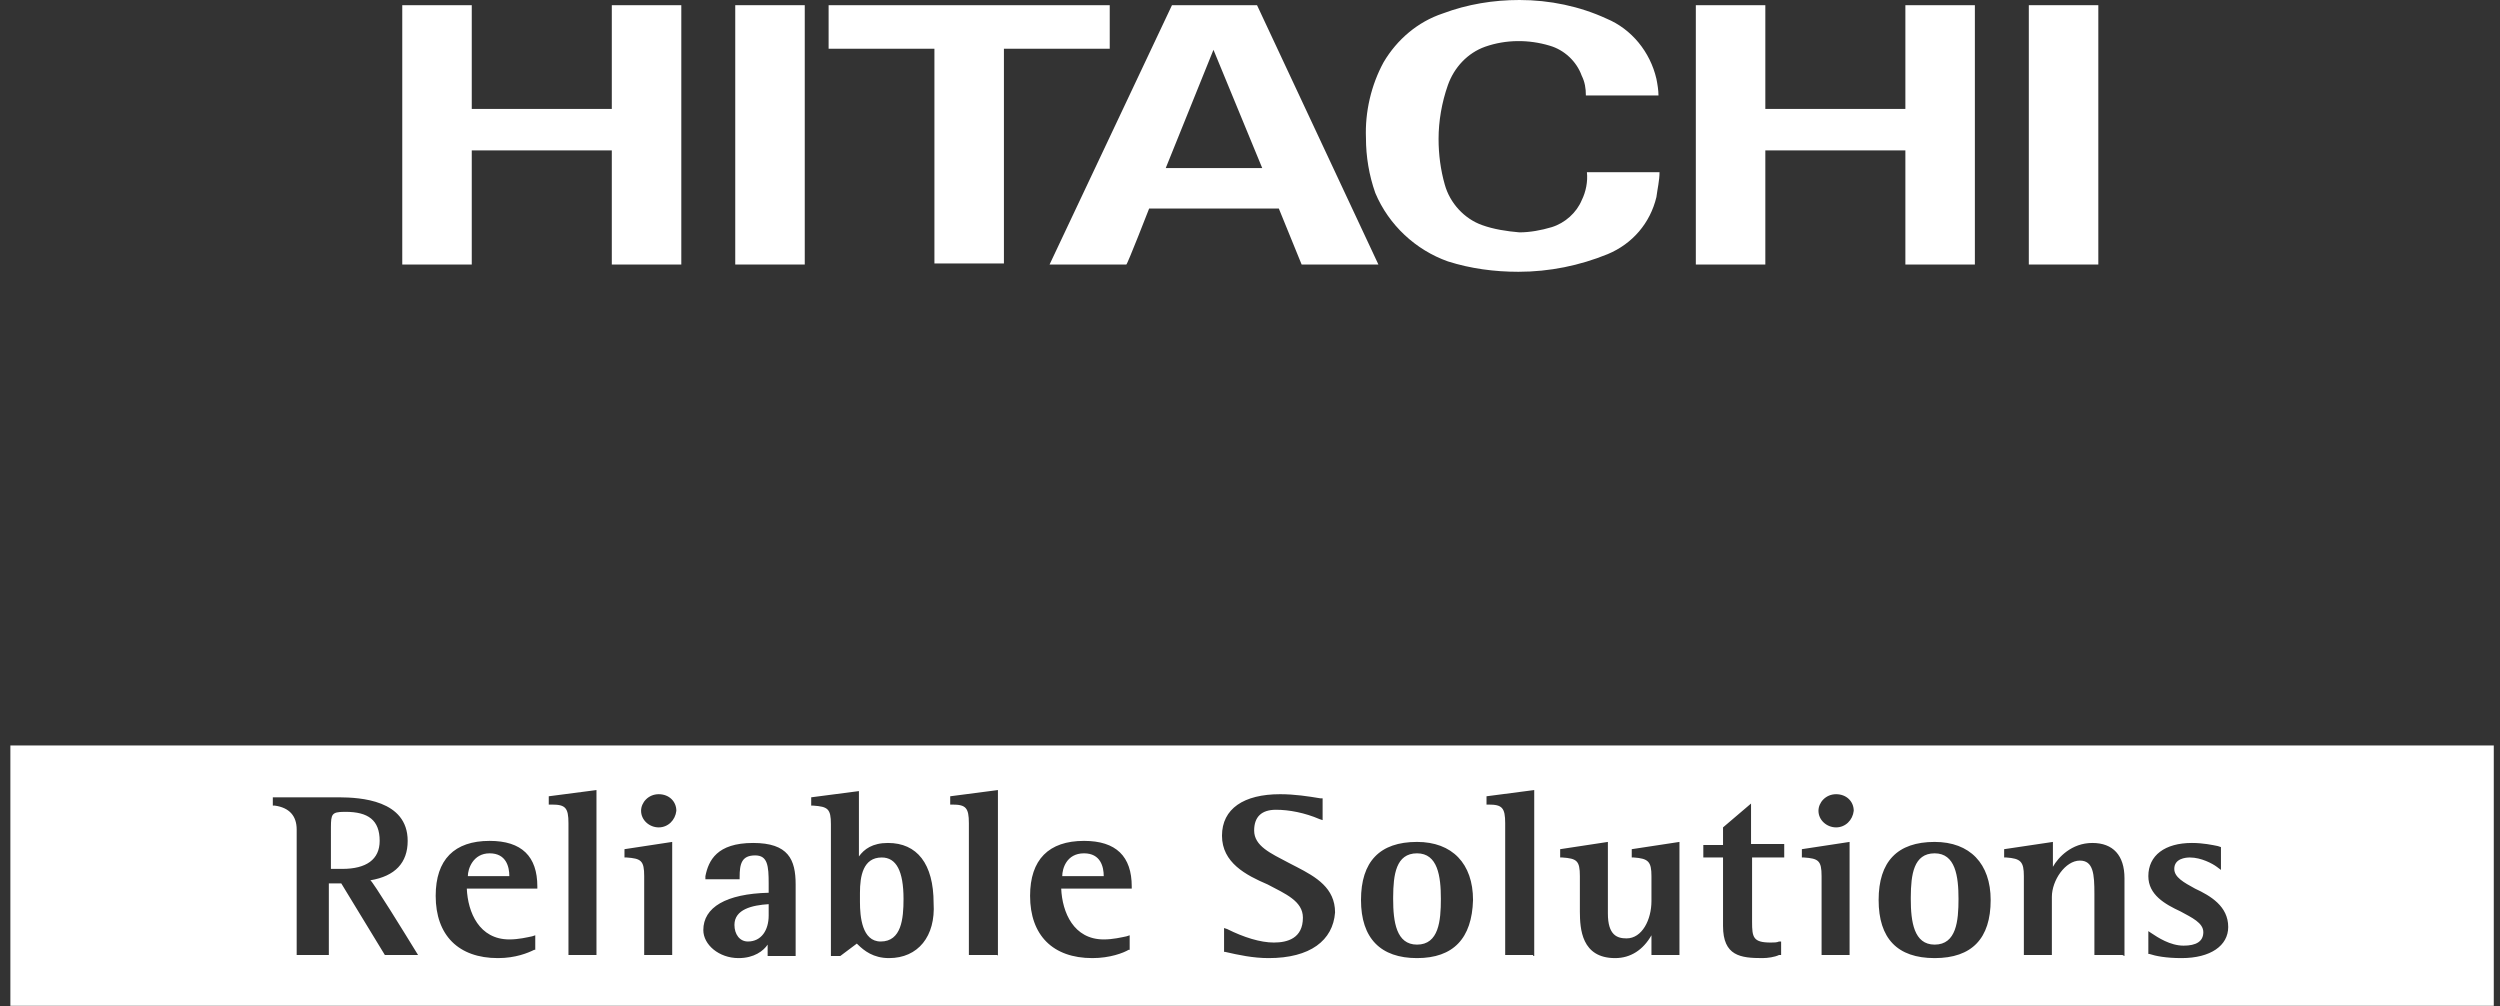
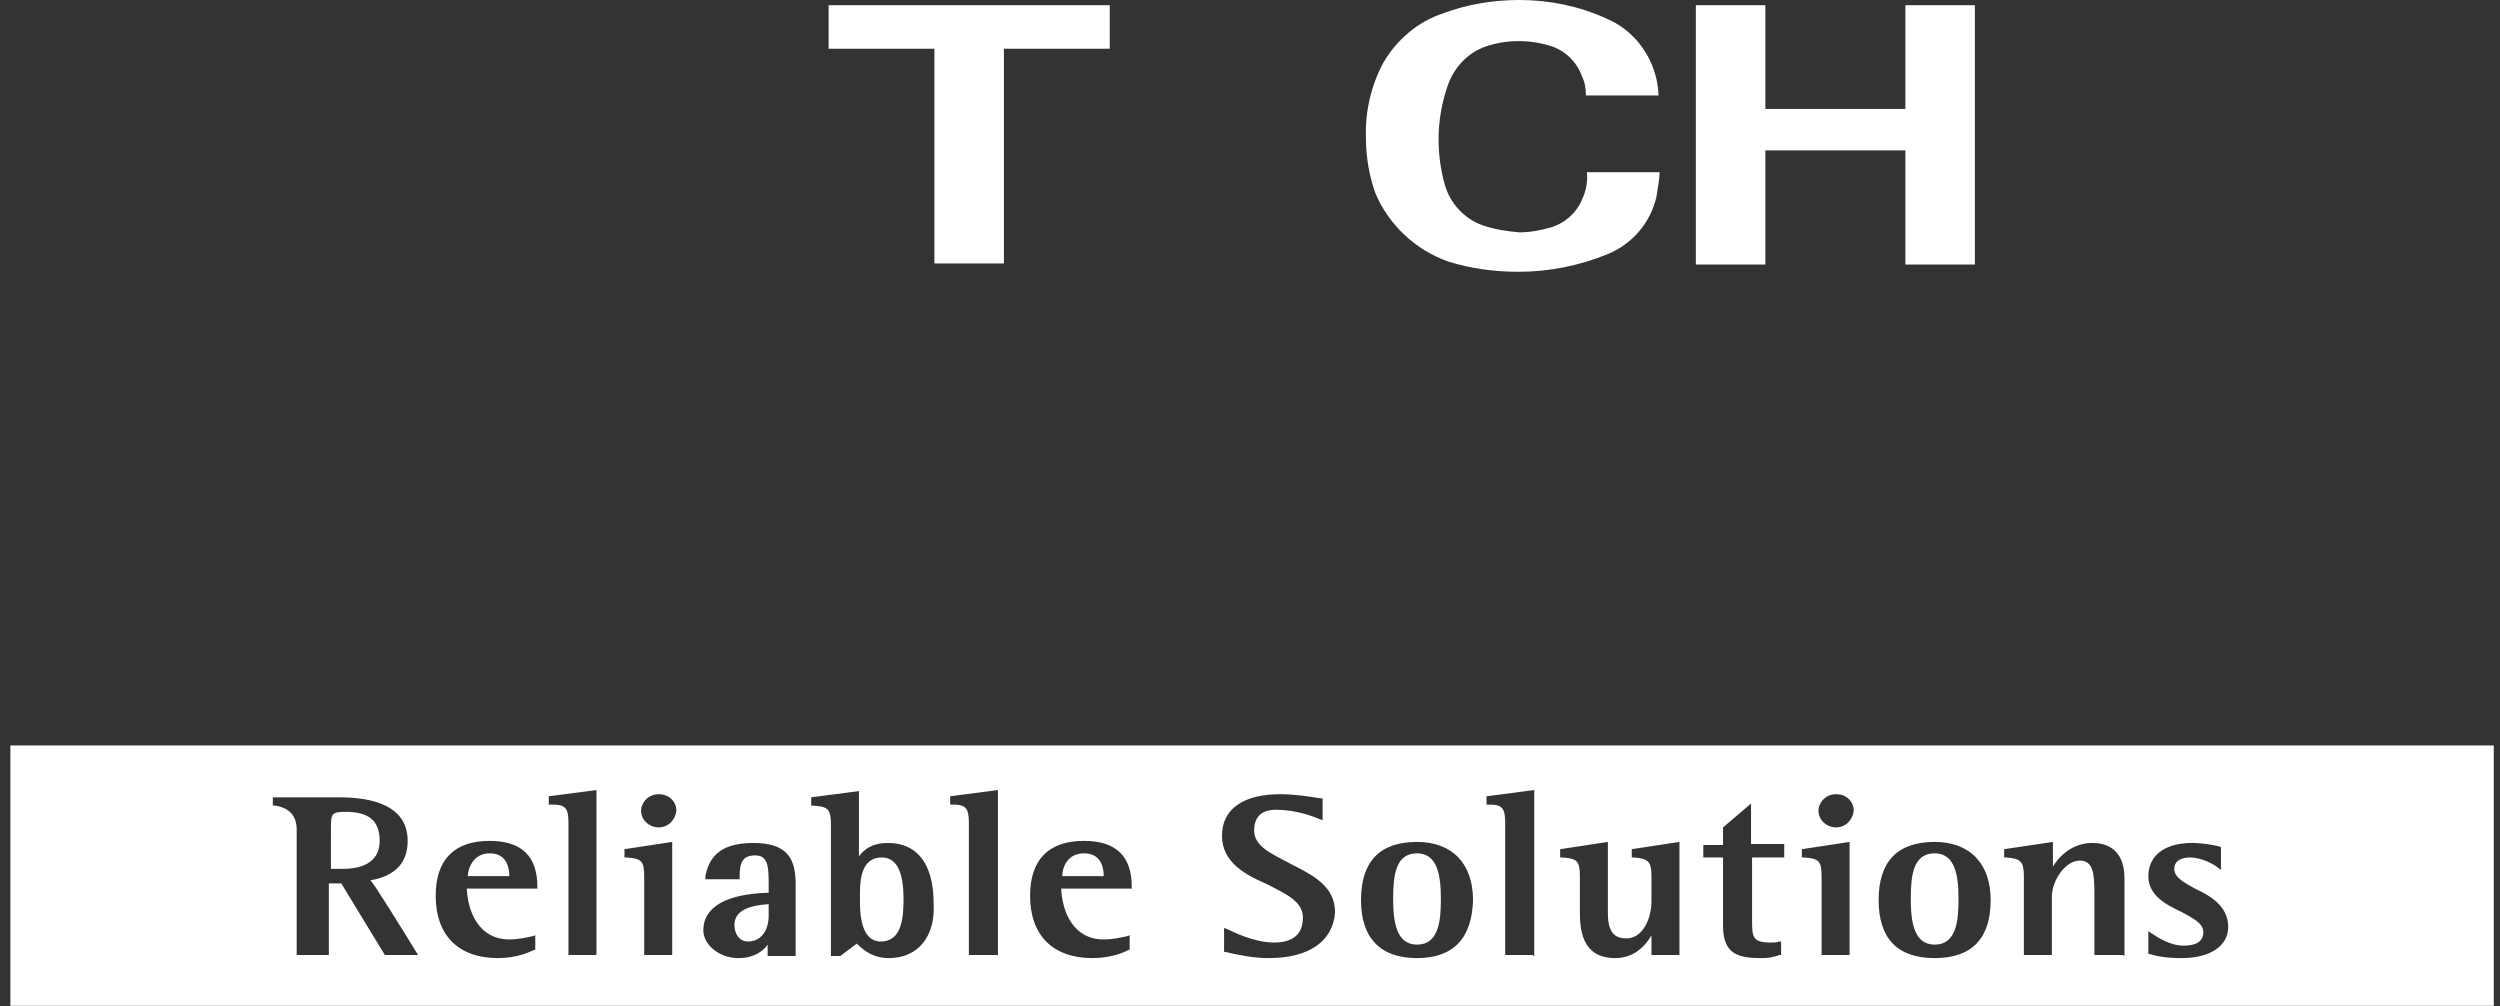
<svg xmlns="http://www.w3.org/2000/svg" width="241px" height="97px" viewBox="0 0 241 97" version="1.1">
  <rect x="0" y="0" width="241" height="97" fill="#333333" stroke="none" />
  <title>Artboard</title>
  <g id="Artboard" stroke="none" stroke-width="1" fill="none" fill-rule="evenodd">
    <g id="1697082860-hitachi-logo" transform="translate(1, 0)">
      <g id="Group" transform="translate(37.778, 0)" fill="#FFFFFF" fill-rule="nonzero">
        <path d="M131.4,0.5 L131.4,10.5 L144.9,10.5 L144.9,0.5 C144.9,0.5 151.5,0.5 151.6,0.5 C151.6,0.5 151.6,25.4 151.6,25.5 L144.9,25.5 L144.9,14.5 L131.4,14.5 L131.4,25.5 L124.7,25.5 L124.7,0.5 L131.4,0.5 Z" id="Path" />
        <path d="M68.2,0.5 L68.2,4.7 L58,4.7 L58,25.4 L51.3,25.4 L51.3,4.7 L41.1,4.7 L41.1,0.5 C41.1,0.5 68.2,0.5 68.2,0.5" id="Path" />
-         <path d="M78.2,4.8 L73.6,16.2 L82.9,16.2 L78.2,4.8 Z M94.1,25.5 L86.7,25.5 L84.5,20.1 L72,20.1 C72,20.1 69.9,25.5 69.8,25.5 L62.4,25.5 L74.2,0.5 L82.4,0.5 L94.1,25.5 Z" id="Shape" />
-         <rect id="Rectangle" x="156.8" y="0.5" width="6.7" height="25" />
-         <path d="M6.7,0.5 C6.7,0.5 6.7,10.6 6.7,10.5 L20.2,10.5 L20.2,0.5 C20.2,0.5 26.8,0.5 26.9,0.5 C26.9,0.5 26.9,25.4 26.9,25.5 L20.2,25.5 L20.2,14.5 L6.7,14.5 L6.7,25.5 L0,25.5 L0,0.5 L6.7,0.5 Z" id="Path" />
-         <rect id="Rectangle" x="32.1" y="0.5" width="6.7" height="25" />
        <path d="M93.8,18.6 C93.2,16.9 92.9,15.1 92.9,13.3 C92.8,10.8 93.4,8.2 94.6,6 C95.9,3.8 97.9,2.1 100.3,1.3 C102.7,0.4 105.2,0 107.7,0 C110.6,0 113.5,0.6 116.1,1.8 C118.5,2.8 120.3,5 120.9,7.6 C121,8.1 121.1,8.7 121.1,9.2 L114.1,9.2 C114.1,8.5 114,7.9 113.7,7.3 C113.2,5.9 112,4.8 110.6,4.4 C108.6,3.8 106.4,3.8 104.4,4.5 C102.7,5.1 101.4,6.5 100.8,8.2 C100.2,9.9 99.9,11.7 99.9,13.4 C99.9,14.9 100.1,16.4 100.5,17.8 C101,19.6 102.4,21.1 104.1,21.7 C105.2,22.1 106.5,22.3 107.7,22.4 C108.7,22.4 109.8,22.2 110.8,21.9 C112.1,21.5 113.2,20.5 113.7,19.3 C114.1,18.5 114.3,17.5 114.2,16.6 L121.2,16.6 C121.2,17.4 121,18.2 120.9,19 C120.3,21.5 118.6,23.5 116.2,24.5 C113.5,25.6 110.6,26.2 107.6,26.2 C105.3,26.2 103,25.9 100.8,25.2 C97.7,24.1 95.1,21.7 93.8,18.6" id="Path" />
      </g>
      <g id="Group" transform="translate(0, 71.861)">
        <path d="M239.4,0 L239.4,25.1 L0,25.1 L0,0 L239.4,0 Z M135.6,9.3 C132,9.3 130.2,11.2 130.2,14.9 C130.2,18.6 132.1,20.5 135.6,20.5 C139.1,20.5 140.9,18.6 141,14.9 C141,11.4 139,9.3 135.6,9.3 Z M185.5,9.3 C181.9,9.3 180.1,11.2 180.1,14.9 C180.1,18.6 181.9,20.5 185.5,20.5 C189.1,20.5 190.9,18.6 190.9,14.9 C190.9,11.4 188.9,9.3 185.5,9.3 Z M160.9,9.3 L156.3,10 L156.3,10.8 L156.5,10.8 C157.9,10.9 158.2,11.2 158.2,12.6 L158.2,15 C158.2,16.8 157.3,18.6 155.8,18.6 C154.9,18.6 154,18.3 154,16.2 L154,9.3 L149.4,10 L149.4,10.8 L149.6,10.8 C151,10.9 151.3,11.1 151.3,12.6 L151.3,16.027 C151.307,17.675 151.455,20.5 154.7,20.5 C156.2,20.5 157.4,19.7 158.2,18.3 L158.2,20.2 L160.9,20.2 L160.9,9.3 Z M122.4,4.7 C118.9,4.7 116.8,6.1 116.8,8.7 C116.8,11.3 119.1,12.5 121.2,13.4 C122.9,14.3 124.6,15 124.6,16.6 C124.6,18.6 123.1,19 121.8,19 C120.5,19 118.9,18.5 117.3,17.7 L117,17.6 L117,19.9 L117.1,19.9 C118.4,20.2 119.8,20.5 121.3,20.5 C125.3,20.5 127.5,18.8 127.7,16.1 C127.7,13.738 125.862,12.677 123.996,11.711 L123.597,11.506 C123.464,11.437 123.331,11.369 123.2,11.3 C121.5,10.4 119.9,9.7 119.9,8.2 C119.9,6.9 120.6,6.2 122,6.2 C123.3,6.2 124.8,6.5 126.2,7.1 L126.5,7.2 L126.5,5.1 L126.3,5.1 C125.1,4.9 123.8,4.7 122.4,4.7 Z M46.2,9.2 C42.8,9.2 41,11 41,14.5 C41,18.3 43.2,20.5 47,20.5 C48.7,20.5 49.9,20 50.5,19.7 L50.6,19.7 L50.6,18.3 L50.3,18.4 C49.8,18.5 49,18.7 48.1,18.7 C45.2,18.7 44.1,16.1 44,13.8 L50.8,13.8 L50.8,13.6 C50.8,10.7 49.3,9.2 46.2,9.2 Z M103.5,9.2 C100.1,9.2 98.3,11 98.3,14.5 C98.3,18.3 100.5,20.5 104.3,20.5 C106,20.5 107.3,20 107.8,19.7 L107.9,19.7 L107.9,18.3 L107.6,18.4 C107.1,18.5 106.3,18.7 105.4,18.7 C102.5,18.7 101.4,16.1 101.3,13.8 L108.1,13.8 L108.1,13.6 C108.1,10.7 106.6,9.2 103.5,9.2 Z M210.3,9.4 C207.7,9.4 206.1,10.6 206.1,12.6 C206.1,14.4 207.7,15.3 209.2,16 C210.3,16.6 211.4,17.1 211.4,18 C211.4,18.9 210.7,19.3 209.5,19.3 C208.2,19.3 207,18.5 206.4,18.1 L206.1,17.9 L206.1,20.1 L206.2,20.1 C206.8,20.3 207.8,20.5 209.3,20.5 C212.1,20.5 213.8,19.3 213.8,17.5 C213.8,15.5 212.1,14.5 210.6,13.8 C209.5,13.2 208.6,12.7 208.6,11.9 C208.6,10.9 209.7,10.8 210.1,10.8 C211.2,10.8 212.3,11.4 212.7,11.7 L213.1,12 L213.1,9.8 L212.8,9.7 C212.3,9.6 211.4,9.4 210.3,9.4 Z M71.6,9.4 C68.1,9.4 67.3,11.1 67,12.6 L67,12.9 L70.3,12.9 L70.3,12.7 C70.3,11.4 70.5,10.6 71.8,10.6 C73,10.6 73.1,11.6 73.1,13.3 L73.1,14.2 C69,14.3 66.8,15.6 66.8,17.8 C66.8,19.2 68.3,20.5 70.2,20.5 C71.7,20.5 72.6,19.8 73,19.2 L73,20.3 L75.7,20.3 L75.7,13.4 C75.7,11 75,9.4 71.6,9.4 Z M81.8,4.4 L77.2,5 L77.2,5.8 L77.4,5.8 C78.8,5.9 79.1,6.1 79.1,7.6 L79.1,20.3 L80,20.3 L81.6,19.1 L81.703,19.202 C82.302,19.786 83.189,20.5 84.7,20.5 C87.5,20.5 89.2,18.4 89,15.2 C89,11.4 87.4,9.4 84.6,9.4 C83.1,9.4 82.3,10 81.8,10.7 L81.8,4.4 Z M167.8,5.6 L165.1,7.9 L165.1,9.6 L163.2,9.6 L163.2,10.8 L165.1,10.8 L165.1,17.4 C165.1,20.3 166.8,20.5 168.9,20.5 C169.4,20.5 170.1,20.4 170.5,20.2 L170.7,20.2 L170.7,18.9 L170.5,18.9 C170.3,19 170,19 169.7,19 C168,19 167.9,18.5 167.9,17 L167.9,10.8 L171,10.8 L171,9.5 L167.8,9.5 L167.8,5.6 Z M146.9,4.3 L142.3,4.9 L142.3,5.7 L142.5,5.7 C143.8,5.7 144.1,6 144.1,7.5 L144.1,20.2 L146.8,20.2 L146.8,20.3 L146.9,20.3 L146.9,4.3 Z M95.2,4.3 L90.6,4.9 L90.6,5.7 L90.8,5.7 C92.1,5.7 92.4,6 92.4,7.5 L92.4,20.2 L95.11,20.201 C95.136,20.204 95.2,20.22 95.2,20.3 L95.2,20.299 L95.2,4.3 Z M196.9,9.3 L192.2,10 L192.2,10.8 L192.4,10.8 C193.8,10.9 194.1,11.2 194.1,12.6 L194.1,20.2 L196.8,20.2 L196.8,14.6 C196.8,13 198.1,11.1 199.5,11.1 C200.8,11.1 200.9,12.4 200.9,14.3 L200.9,20.2 L203.6,20.2 L203.8,20.3 L203.8,12.8 C203.8,10.6 202.7,9.4 200.7,9.4 C198.7,9.4 197.4,10.8 196.9,11.7 L196.9,9.3 Z M56.5,4.3 L51.9,4.9 L51.9,5.7 L52.2,5.7 C53.5,5.7 53.8,6 53.8,7.5 L53.8,20.2 L56.5,20.2 L56.5,4.3 Z M177.3,9.3 L172.7,10 L172.7,10.8 L172.9,10.8 C174.3,10.9 174.6,11.1 174.6,12.6 L174.6,20.2 L177.3,20.2 L177.3,9.3 Z M63.8,9.3 L59.2,10 L59.2,10.8 L59.4,10.8 C60.8,10.9 61.1,11.1 61.1,12.6 L61.1,20.2 L63.8,20.2 L63.8,9.3 Z M31.4,5 L25.3,5 L25.3,5.8 L25.5,5.8 C26.9,6 27.6,6.8 27.6,8.1 L27.6,20.2 L30.7,20.2 L30.7,13.3 L31.9,13.3 L36.1,20.2 L39.3,20.2 C39.3,20.2 39.28,20.167 39.241,20.104 L39.076,19.835 C38.178,18.37 34.873,13 34.7,13 C37.1,12.6 38.3,11.3 38.3,9.2 C38.3,5.242 33.683,5.014 31.728,5.001 L31.502,5 L31.4,5 Z M185.5,10.4 C187.5,10.4 187.8,12.6 187.8,14.8 C187.8,16.9 187.6,19.2 185.5,19.2 C183.5,19.2 183.2,17 183.2,14.8 L183.201,14.6 C183.214,12.469 183.464,10.4 185.5,10.4 Z M135.6,10.4 C137.6,10.4 137.9,12.6 137.9,14.8 C137.9,16.9 137.7,19.2 135.6,19.2 C133.6,19.2 133.3,17 133.3,14.8 L133.301,14.6 C133.314,12.469 133.564,10.4 135.6,10.4 Z M84,10.8 C85.4,10.8 86.1,12.1 86.1,14.8 C86.1,16.7 85.9,18.9 83.9,18.9 C82.1,18.9 81.9,16.5 81.9,15.1 L81.9,14.2 C81.9,12.6 82.2,10.8 84,10.8 Z M73.1,15.3 L73.1,16.4 C73.1,17.8 72.4,18.9 71.1,18.9 C70.3,18.9 69.8,18.2 69.8,17.3 C69.8,15.8 71.5,15.4 73.1,15.3 Z M46.2,10.4 C47.8,10.4 48.1,11.7 48.1,12.6 L44.1,12.6 C44.1,11.9 44.6,10.4 46.2,10.4 Z M103.5,10.4 C105.1,10.4 105.4,11.7 105.4,12.6 L101.4,12.6 C101.4,11.9 101.8,10.4 103.5,10.4 Z M32.3,6.4 C34.5,6.4 35.6,7.2 35.6,9.2 C35.6,11 34.3,11.9 32,11.9 L30.9,11.899 L30.901,7.878 C30.907,6.623 30.993,6.415 32.155,6.401 Z M176,4.7 C175,4.7 174.3,5.5 174.3,6.3 C174.3,7.2 175.1,7.9 176,7.9 C176.9,7.9 177.6,7.2 177.7,6.3 C177.7,5.4 177,4.7 176,4.7 Z M62.5,4.7 C61.5,4.7 60.8,5.5 60.8,6.3 C60.8,7.2 61.6,7.9 62.5,7.9 C63.4,7.9 64.1,7.2 64.2,6.3 C64.2,5.4 63.5,4.7 62.5,4.7 Z" id="Combined-Shape" fill="#FFFFFF" fill-rule="nonzero" />
        <g transform="translate(25.3, 4.3)" />
      </g>
    </g>
  </g>
</svg>